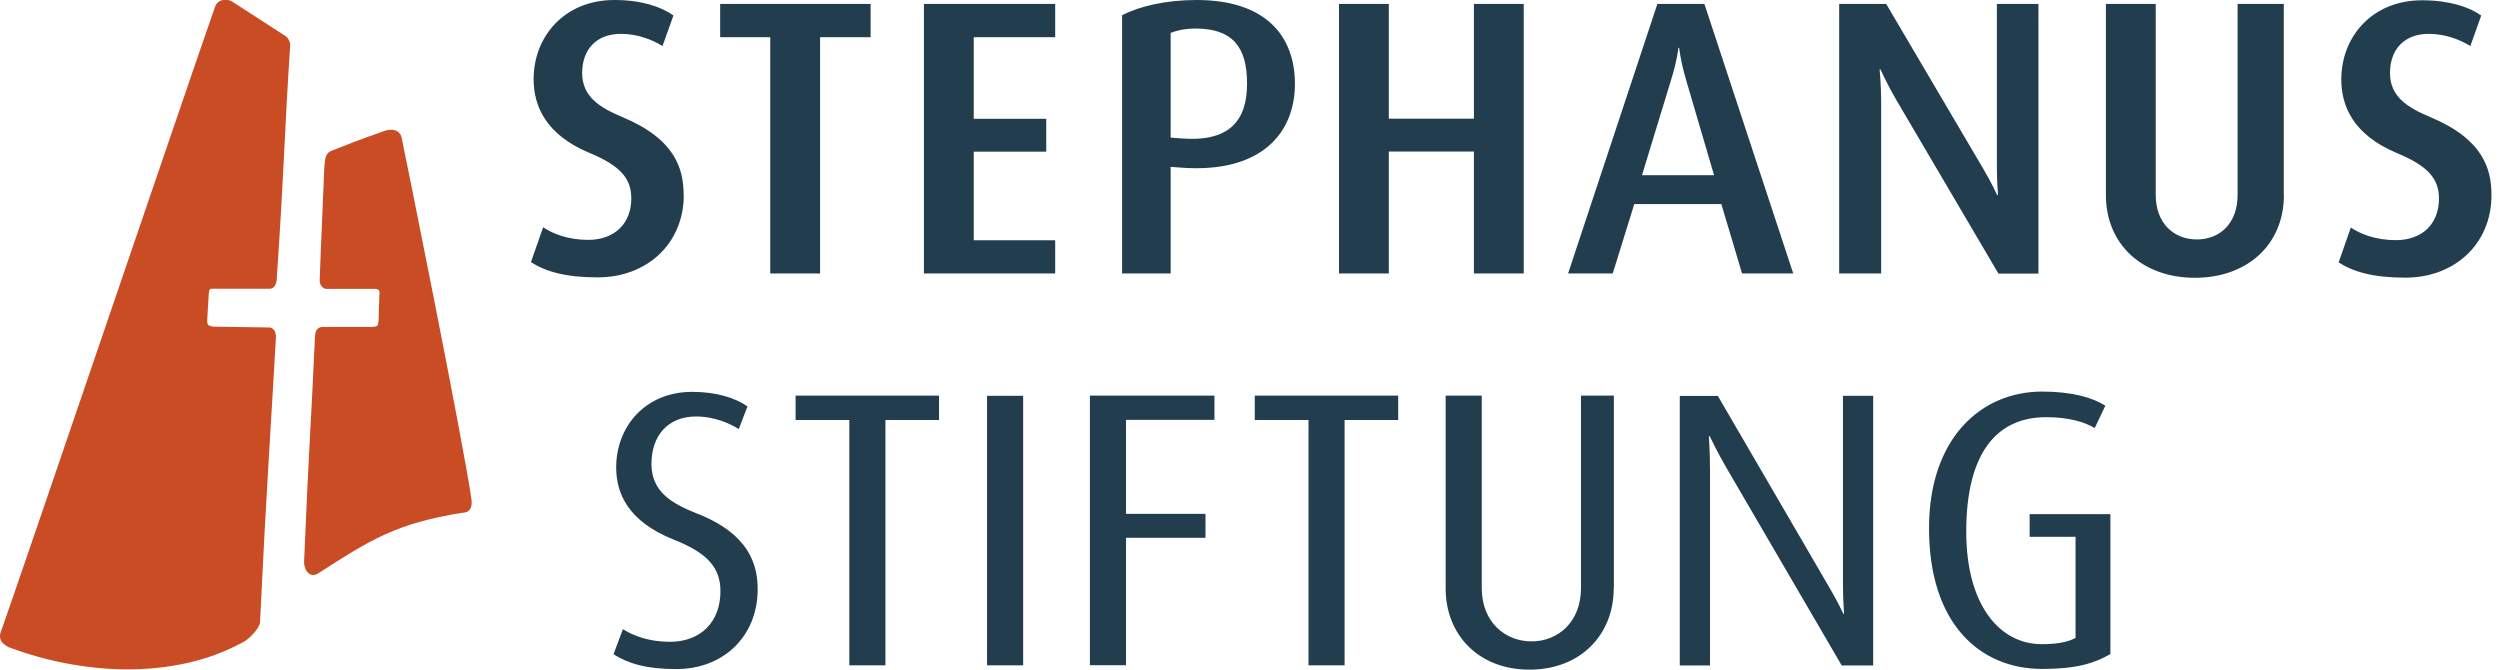
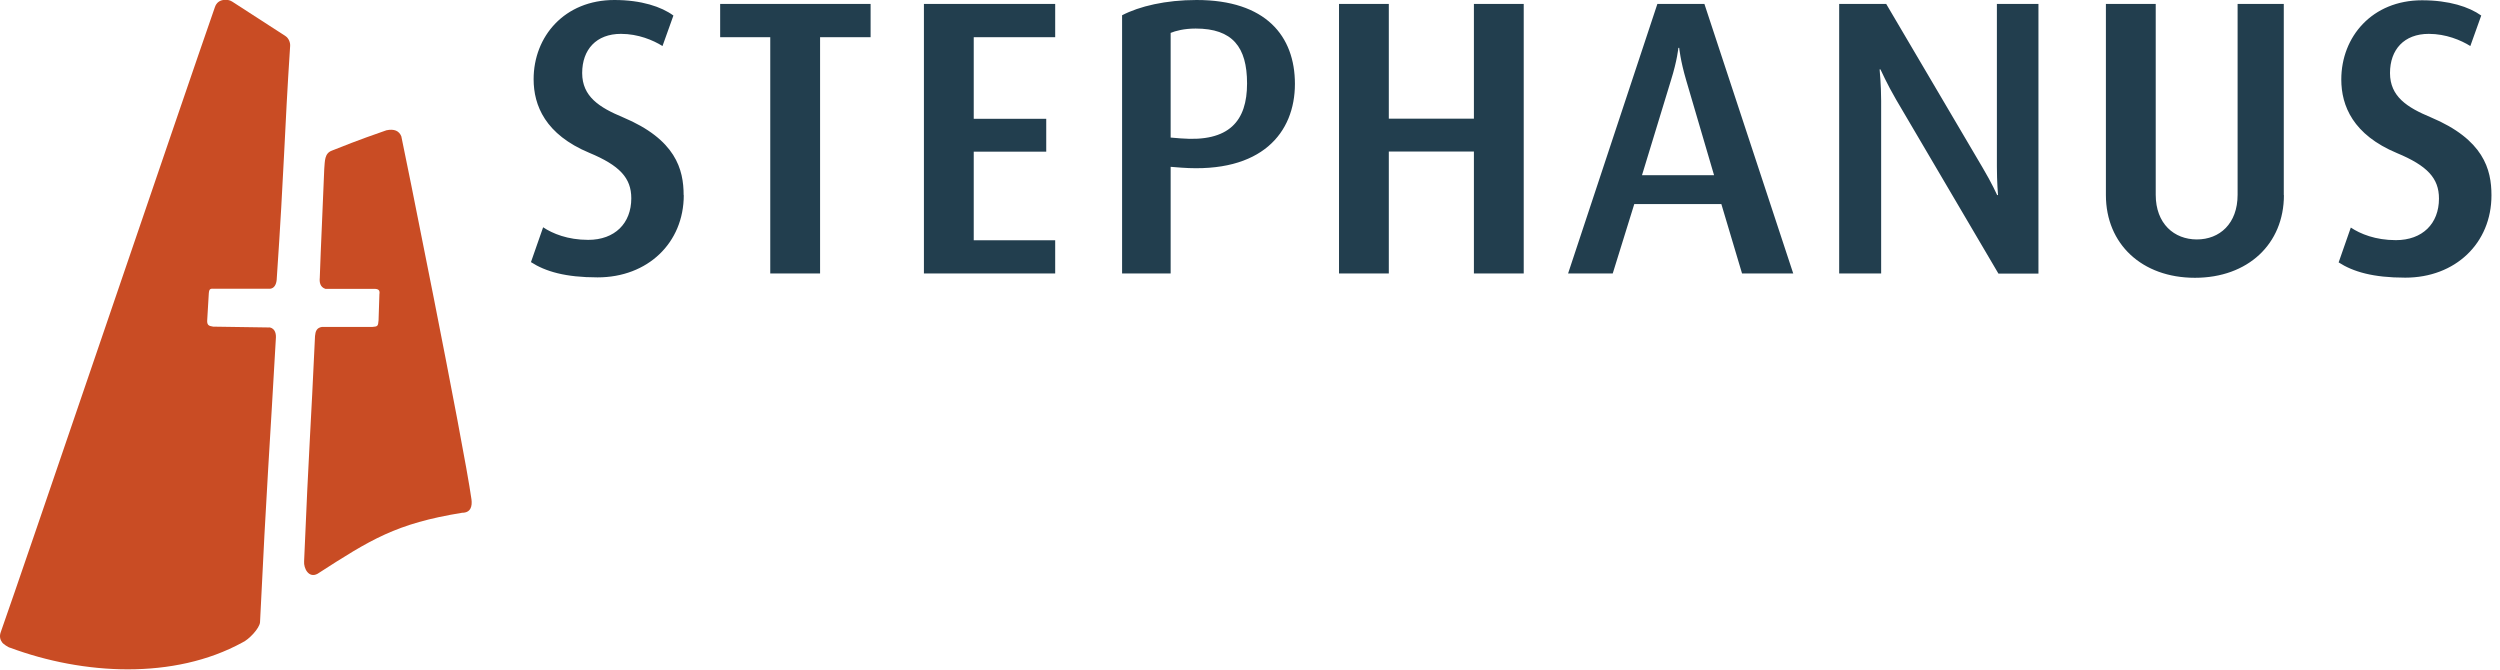
<svg xmlns="http://www.w3.org/2000/svg" width="224" height="60" viewBox="0 0 224 60" fill="none">
  <g id="Logo Stiftung" clip-path="url(#clip0_241_597)">
    <path id="Vector" d="M24.151 29.342L19.097 29.267C18.683 29.204 18.52 29.128 18.571 28.602L18.709 26.282C18.746 25.818 18.884 25.868 19.235 25.868H24.226C24.589 25.818 24.752 25.467 24.79 25.078C25.48 14.972 25.48 11.937 25.994 4.163C26.031 3.812 25.868 3.423 25.567 3.223C23.988 2.194 22.395 1.179 20.815 0.15C20.614 0.025 20.439 -0.013 20.251 -0.013C20.176 -0.013 20.1 -0.013 20.025 -3.53996e-06C20.025 -3.53996e-06 20.013 -3.53996e-06 20 -3.53996e-06C19.687 0.05 19.398 0.226 19.26 0.627C16.69 7.975 1.919 51.436 0.063 56.652C-0.075 57.041 0.025 57.354 0.226 57.605C0.288 57.68 0.715 58.006 0.928 58.044C7.448 60.464 15.586 60.928 21.718 57.567C22.307 57.304 23.248 56.301 23.298 55.762C23.9 43.235 24.163 40.213 24.715 30.357C24.752 29.969 24.69 29.442 24.151 29.329V29.342Z" fill="#C94C24" />
    <path id="Vector_2" d="M35.963 12.226C35.762 11.724 35.323 11.524 34.621 11.674C31.837 12.639 30.746 13.104 29.743 13.492C29.066 13.743 29.116 14.408 29.053 15.135C28.953 17.843 28.74 22.207 28.652 24.89C28.615 25.267 28.665 25.718 29.154 25.881H33.455C33.919 25.868 34.057 25.994 33.994 26.37L33.919 28.702C33.881 29.241 33.818 29.254 33.38 29.291H28.853C28.364 29.367 28.264 29.693 28.226 30.107C27.85 38.407 27.674 40.038 27.248 50.295C27.198 50.922 27.662 51.837 28.452 51.411C33.217 48.339 35.474 46.909 41.405 45.944C42.194 45.944 42.32 45.342 42.245 44.752C41.555 39.812 36 12.301 35.963 12.238V12.226Z" fill="#C94C24" />
-     <path id="Vector_3" d="M67.887 52.803C67.887 50.658 67.185 47.849 62.407 45.994C60.2 45.116 58.37 44.063 58.37 41.567C58.37 39.072 59.812 37.317 62.37 37.317C63.987 37.317 65.354 37.919 66.194 38.445L66.972 36.414C65.918 35.674 64.238 35.11 62.019 35.11C57.806 35.11 55.21 38.232 55.21 41.881C55.21 44.238 56.301 46.721 60.338 48.339C63.36 49.53 64.552 50.834 64.552 52.978C64.552 55.712 62.796 57.505 60.025 57.505C58.094 57.505 56.727 56.941 55.812 56.376L54.972 58.621C56.238 59.423 57.856 59.95 60.589 59.95C64.84 59.95 67.887 57.003 67.887 52.79V52.803ZM84.138 37.63V35.448H71.285V37.63H76.1V59.611H79.335V37.63H84.15H84.138ZM91.674 59.611V35.461H88.439V59.611H91.674ZM108.815 37.63V35.448H97.655V59.599H100.89V48.188H108.012V46.044H100.89V37.618H108.827L108.815 37.63ZM125.279 37.63V35.448H112.426V37.63H117.241V59.611H120.476V37.63H125.291H125.279ZM144.602 52.727V35.448H141.655V52.69C141.655 55.749 139.586 57.467 137.229 57.467C134.871 57.467 132.765 55.749 132.765 52.69V35.448H129.53V52.727C129.53 56.84 132.439 60 137.041 60C141.643 60 144.589 56.84 144.589 52.727H144.602ZM167.837 59.611V35.461H165.128V52.313C165.128 53.818 165.229 54.984 165.229 54.984H165.154C165.154 54.984 164.664 53.893 163.787 52.426L153.918 35.473H150.508V59.624H153.216V42.069C153.216 40.564 153.116 39.085 153.116 39.085H153.191C153.191 39.085 153.856 40.489 154.733 41.994L165.016 59.624H167.824L167.837 59.611ZM189.091 58.633V46.069H181.856V48.1H185.969V57.154C185.48 57.429 184.602 57.718 182.947 57.718C179.16 57.718 176.175 54.207 176.175 47.636C176.175 40.614 178.884 37.379 183.335 37.379C185.48 37.379 186.884 37.868 187.686 38.357L188.639 36.351C187.486 35.611 185.617 35.085 182.984 35.085C177.467 35.085 172.84 39.298 172.84 47.335C172.84 55.862 177.367 59.937 182.984 59.937C186.006 59.937 187.624 59.448 189.091 58.608V58.633Z" fill="#223E4E" />
-     <path id="Vector_4" d="M61.254 17.492C61.254 15.172 60.551 12.502 55.812 10.508C53.705 9.63 52.163 8.652 52.163 6.545C52.163 4.439 53.429 3.034 55.636 3.034C57.178 3.034 58.52 3.599 59.36 4.125L60.338 1.392C59.26 0.602 57.467 0 55.047 0C50.583 0 47.812 3.26 47.812 7.097C47.812 9.455 48.865 12.05 52.802 13.693C55.511 14.821 56.564 15.937 56.564 17.768C56.564 20.012 55.084 21.492 52.702 21.492C50.871 21.492 49.504 20.928 48.664 20.364L47.573 23.486C48.877 24.326 50.658 24.853 53.542 24.853C58.031 24.853 61.266 21.768 61.266 17.48L61.254 17.492ZM78.006 3.348V0.351H64.526V3.335H69.015V24.502H73.479V3.335H78.006V3.348ZM94.545 24.514V21.53H87.247V13.592H93.743V10.646H87.247V3.335H94.545V0.351H82.783V24.502H94.545V24.514ZM116.025 7.524C116.025 3.235 113.429 0 107.21 0C104.438 0 102.081 0.564 100.539 1.367V24.502H104.89V14.947L105.843 15.022C113.04 15.549 116.025 11.9 116.025 7.511V7.524ZM111.736 7.486C111.736 10.821 110.156 12.752 105.805 12.401L104.89 12.326V2.947C105.316 2.771 106.081 2.558 107.134 2.558C110.432 2.558 111.736 4.213 111.736 7.473V7.486ZM136.526 24.514V0.351H132.062V10.633H124.438V0.351H119.975V24.502H124.438V13.58H132.062V24.502H136.526V24.514ZM160.677 24.514L152.714 0.351H148.501L140.501 24.502H144.501L146.432 18.282H154.232L156.087 24.502H160.689L160.677 24.514ZM153.58 15.699H147.122L149.717 7.197C150.282 5.404 150.382 4.288 150.382 4.288H150.457C150.457 4.288 150.558 5.417 151.084 7.197L153.58 15.699ZM182.645 24.514V0.351H178.921V14.922C178.921 16.326 179.022 17.48 179.022 17.48H178.946C178.946 17.48 178.457 16.389 177.642 15.022L169.003 0.351H164.79V24.502H168.551V9.028C168.551 7.586 168.413 6.219 168.413 6.219H168.489C168.489 6.219 169.09 7.549 169.893 8.928L179.059 24.514H182.645ZM204.627 17.492V0.351H200.489V17.454C200.489 20.05 198.871 21.454 196.84 21.454C194.808 21.454 193.153 20.05 193.153 17.454V0.351H188.689V17.48C188.689 21.868 191.924 24.89 196.664 24.89C201.404 24.89 204.639 21.868 204.639 17.48L204.627 17.492ZM223.235 17.492C223.235 15.172 222.533 12.502 217.793 10.508C215.686 9.63 214.144 8.652 214.144 6.545C214.144 4.439 215.41 3.034 217.617 3.034C219.159 3.034 220.501 3.599 221.341 4.125L222.319 1.392C221.228 0.614 219.435 0.025 217.015 0.025C212.551 0.025 209.78 3.285 209.78 7.122C209.78 9.48 210.833 12.075 214.771 13.718C217.479 14.846 218.532 15.962 218.532 17.793C218.532 20.038 217.053 21.517 214.67 21.517C212.84 21.517 211.473 20.953 210.633 20.389L209.542 23.511C210.846 24.351 212.627 24.878 215.511 24.878C220 24.878 223.235 21.793 223.235 17.505V17.492Z" fill="#223E4E" />
+     <path id="Vector_4" d="M61.254 17.492C61.254 15.172 60.551 12.502 55.812 10.508C53.705 9.63 52.163 8.652 52.163 6.545C52.163 4.439 53.429 3.034 55.636 3.034C57.178 3.034 58.52 3.599 59.36 4.125L60.338 1.392C59.26 0.602 57.467 0 55.047 0C50.583 0 47.812 3.26 47.812 7.097C47.812 9.455 48.865 12.05 52.802 13.693C55.511 14.821 56.564 15.937 56.564 17.768C56.564 20.012 55.084 21.492 52.702 21.492C50.871 21.492 49.504 20.928 48.664 20.364L47.573 23.486C48.877 24.326 50.658 24.853 53.542 24.853C58.031 24.853 61.266 21.768 61.266 17.48ZM78.006 3.348V0.351H64.526V3.335H69.015V24.502H73.479V3.335H78.006V3.348ZM94.545 24.514V21.53H87.247V13.592H93.743V10.646H87.247V3.335H94.545V0.351H82.783V24.502H94.545V24.514ZM116.025 7.524C116.025 3.235 113.429 0 107.21 0C104.438 0 102.081 0.564 100.539 1.367V24.502H104.89V14.947L105.843 15.022C113.04 15.549 116.025 11.9 116.025 7.511V7.524ZM111.736 7.486C111.736 10.821 110.156 12.752 105.805 12.401L104.89 12.326V2.947C105.316 2.771 106.081 2.558 107.134 2.558C110.432 2.558 111.736 4.213 111.736 7.473V7.486ZM136.526 24.514V0.351H132.062V10.633H124.438V0.351H119.975V24.502H124.438V13.58H132.062V24.502H136.526V24.514ZM160.677 24.514L152.714 0.351H148.501L140.501 24.502H144.501L146.432 18.282H154.232L156.087 24.502H160.689L160.677 24.514ZM153.58 15.699H147.122L149.717 7.197C150.282 5.404 150.382 4.288 150.382 4.288H150.457C150.457 4.288 150.558 5.417 151.084 7.197L153.58 15.699ZM182.645 24.514V0.351H178.921V14.922C178.921 16.326 179.022 17.48 179.022 17.48H178.946C178.946 17.48 178.457 16.389 177.642 15.022L169.003 0.351H164.79V24.502H168.551V9.028C168.551 7.586 168.413 6.219 168.413 6.219H168.489C168.489 6.219 169.09 7.549 169.893 8.928L179.059 24.514H182.645ZM204.627 17.492V0.351H200.489V17.454C200.489 20.05 198.871 21.454 196.84 21.454C194.808 21.454 193.153 20.05 193.153 17.454V0.351H188.689V17.48C188.689 21.868 191.924 24.89 196.664 24.89C201.404 24.89 204.639 21.868 204.639 17.48L204.627 17.492ZM223.235 17.492C223.235 15.172 222.533 12.502 217.793 10.508C215.686 9.63 214.144 8.652 214.144 6.545C214.144 4.439 215.41 3.034 217.617 3.034C219.159 3.034 220.501 3.599 221.341 4.125L222.319 1.392C221.228 0.614 219.435 0.025 217.015 0.025C212.551 0.025 209.78 3.285 209.78 7.122C209.78 9.48 210.833 12.075 214.771 13.718C217.479 14.846 218.532 15.962 218.532 17.793C218.532 20.038 217.053 21.517 214.67 21.517C212.84 21.517 211.473 20.953 210.633 20.389L209.542 23.511C210.846 24.351 212.627 24.878 215.511 24.878C220 24.878 223.235 21.793 223.235 17.505V17.492Z" fill="#223E4E" />
  </g>
  <defs>
    <clipPath id="clip0_241_597">
      <rect width="223.248" height="60" fill="white" />
    </clipPath>
  </defs>
</svg>